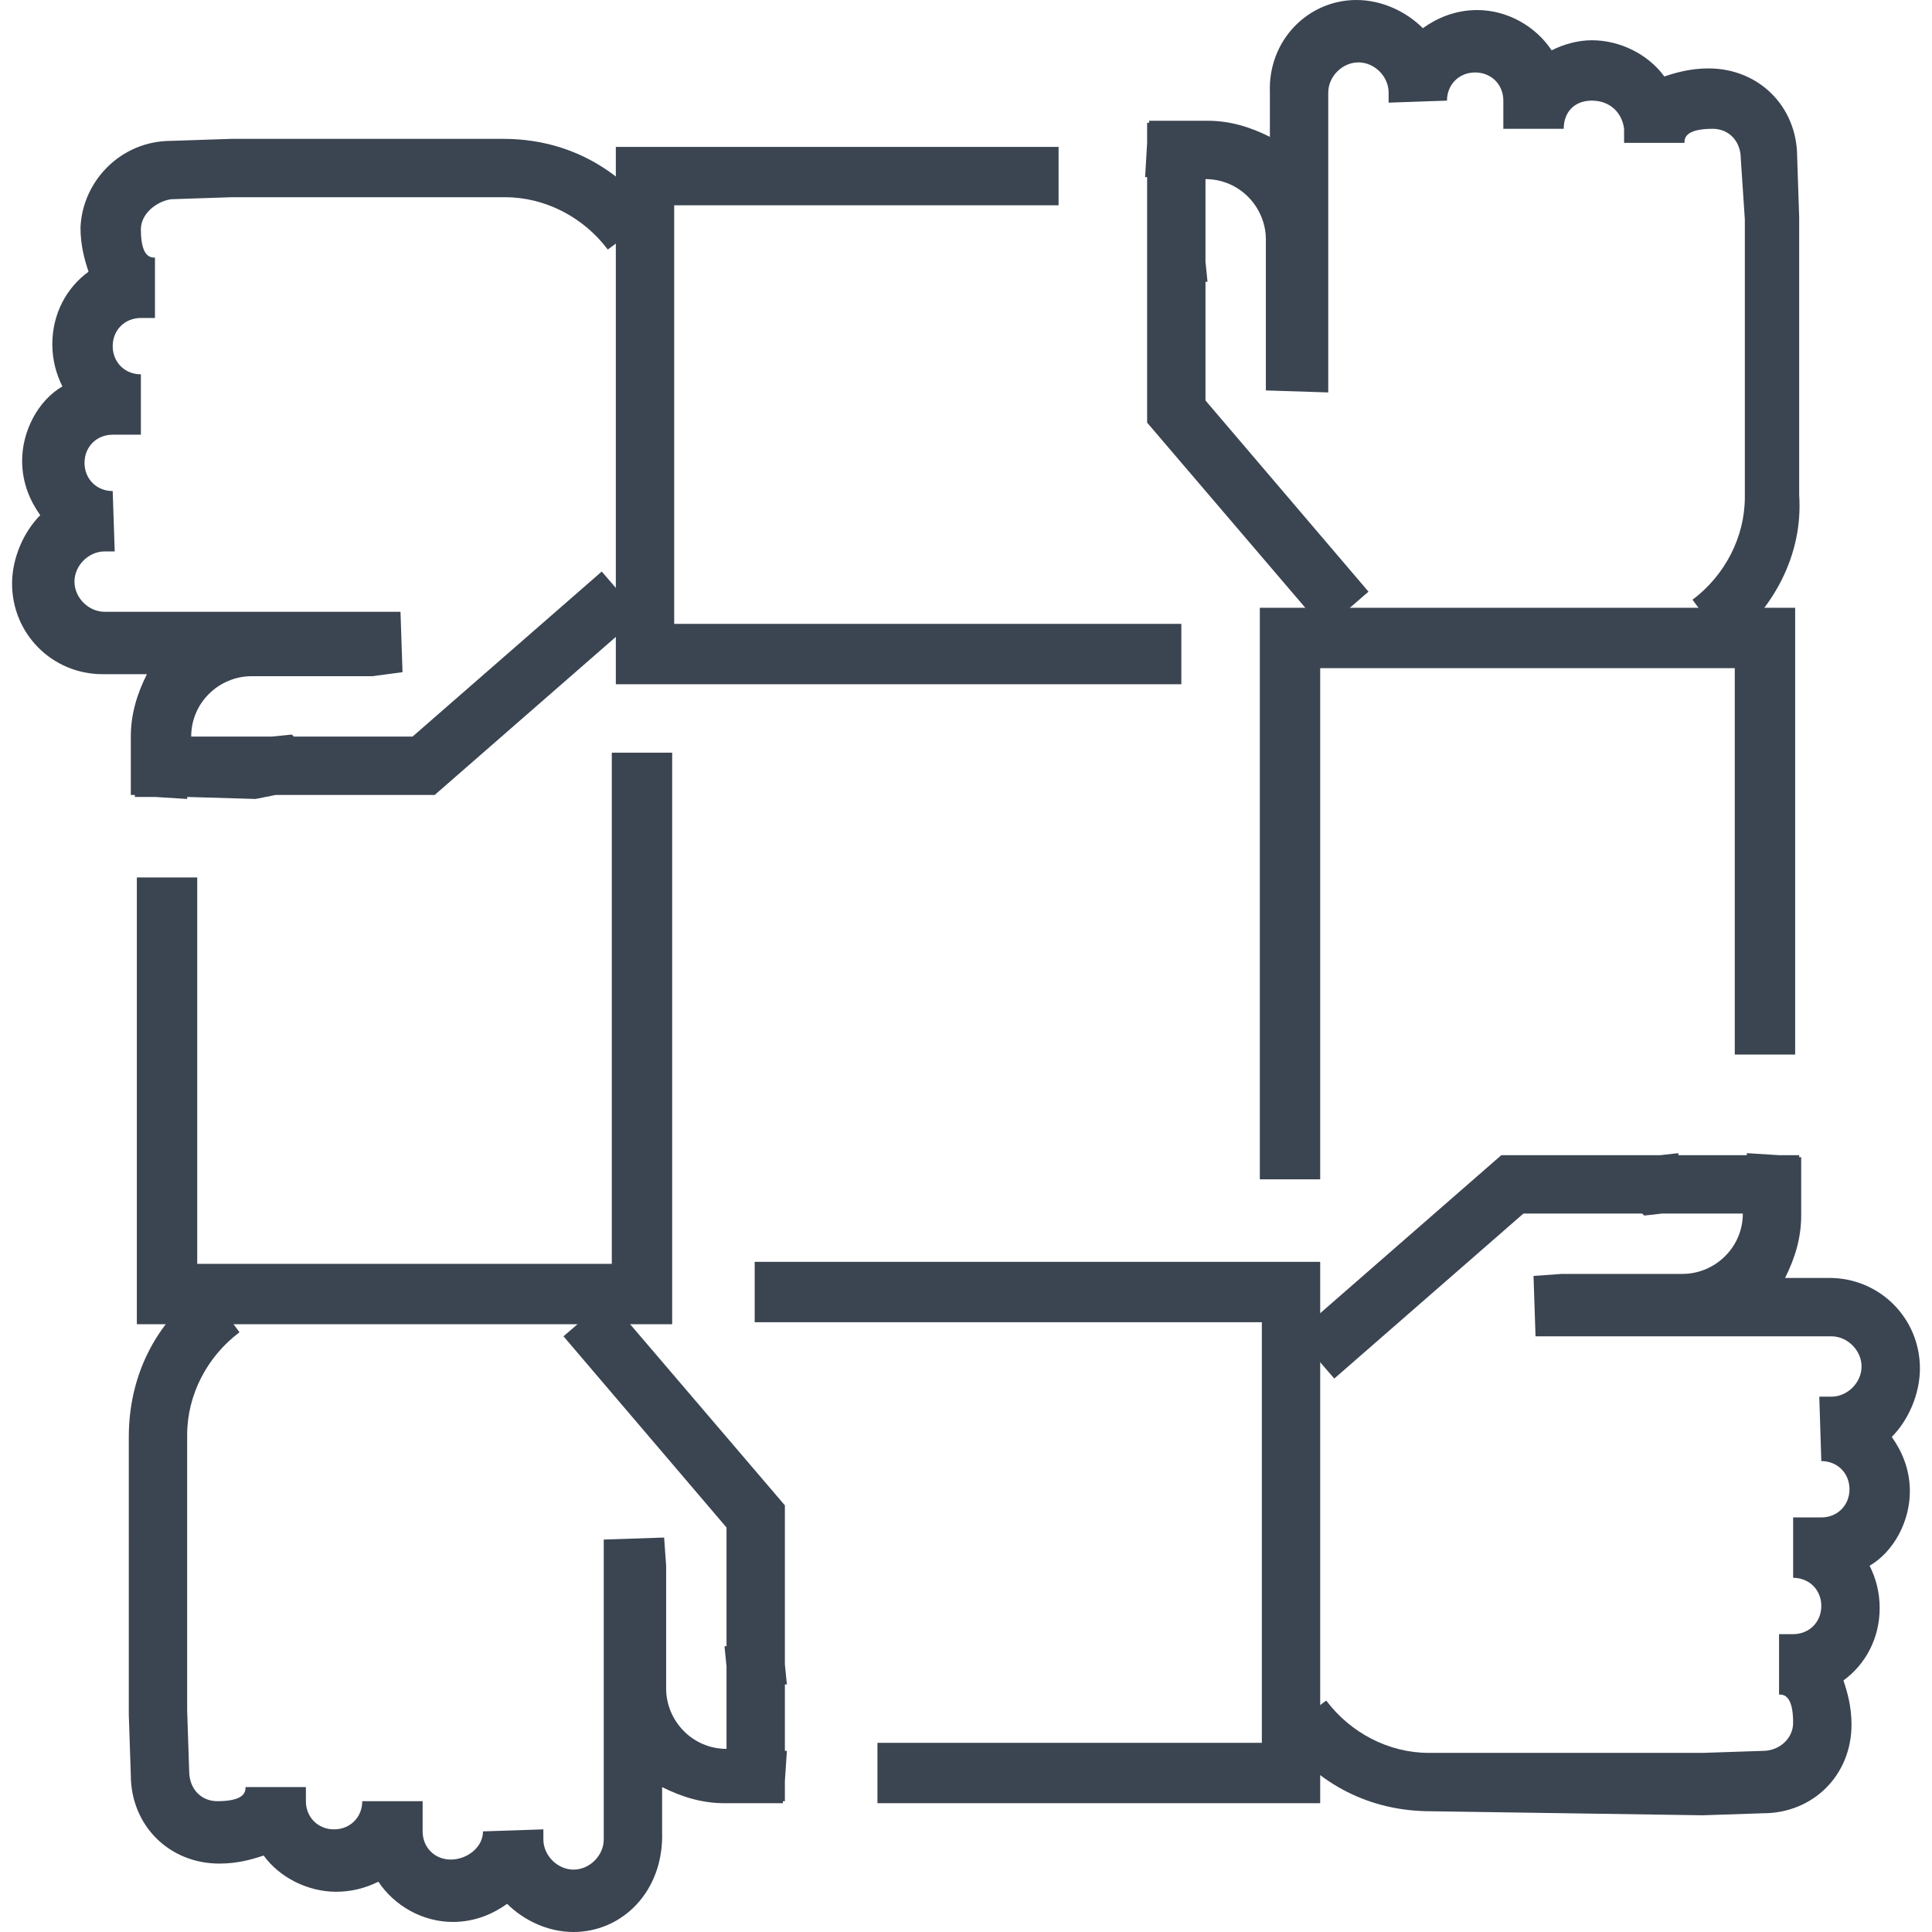
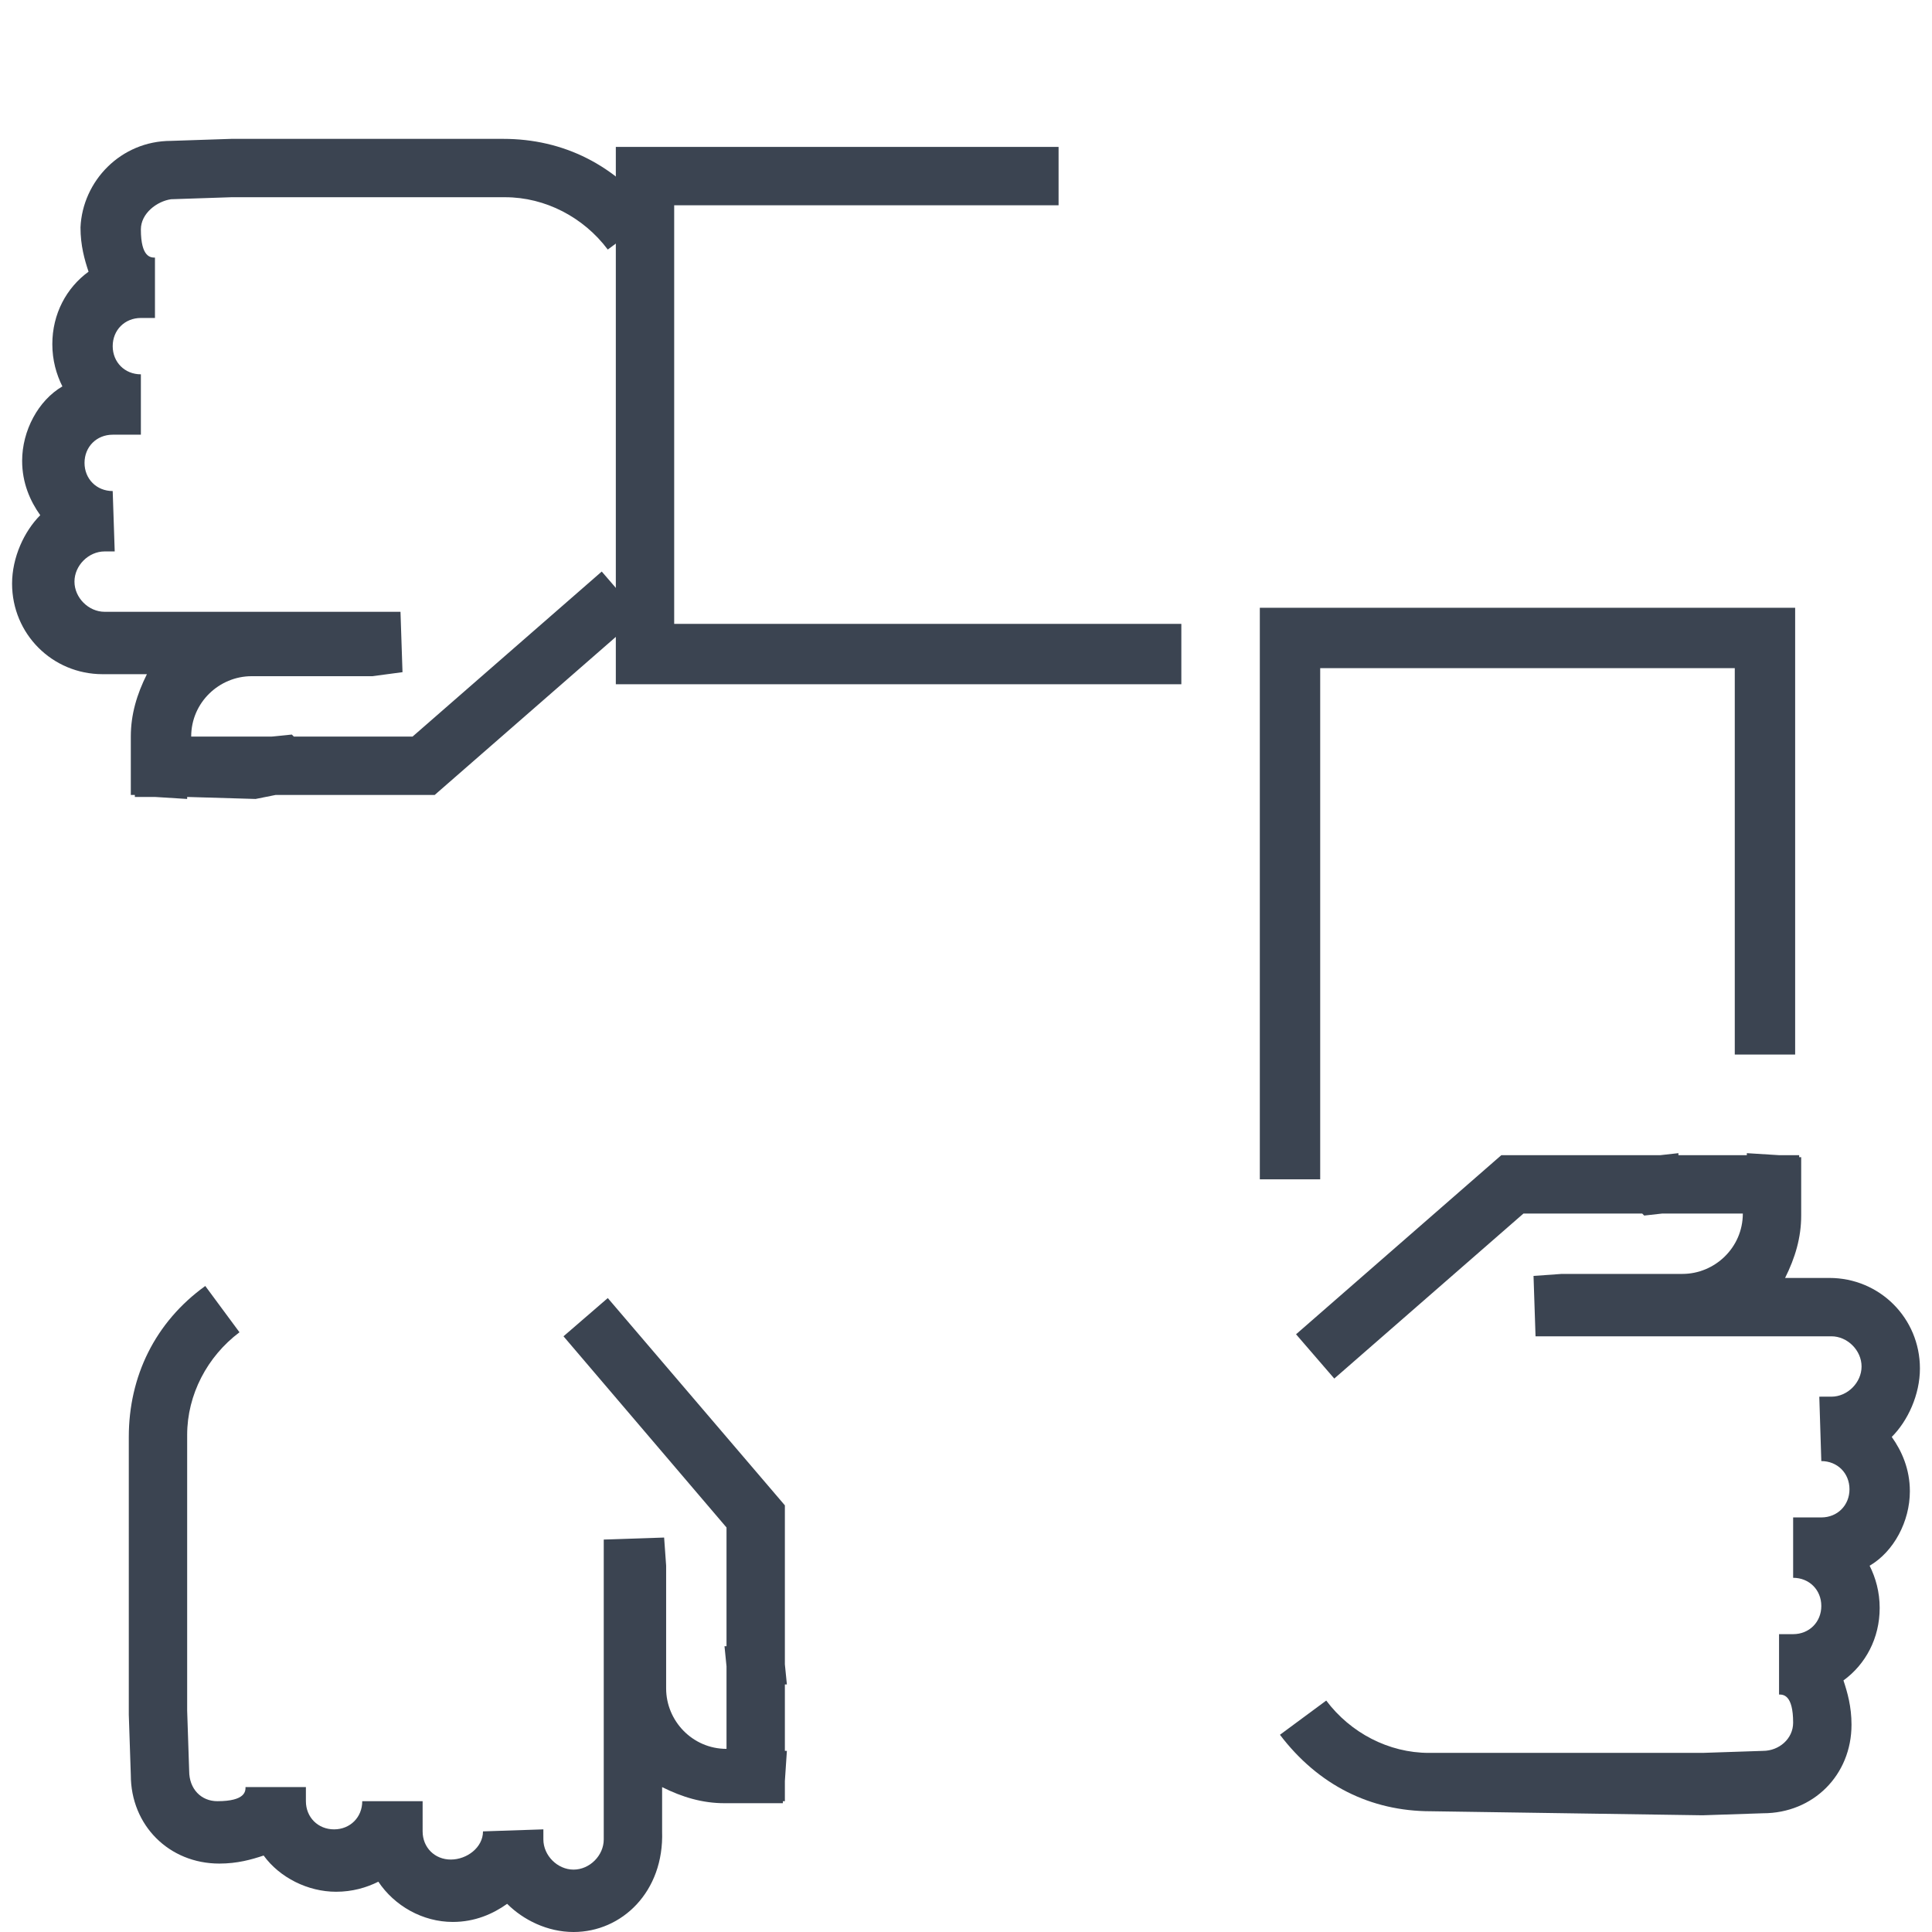
<svg xmlns="http://www.w3.org/2000/svg" version="1.1" id="Livello_1" x="0px" y="0px" viewBox="0 0 96 96" style="enable-background:new 0 0 96 96;" xml:space="preserve">
  <style type="text/css">
	.st0{fill:#3B4451;}
</style>
  <g>
    <g>
      <g>
        <g>
          <path class="st0" d="M28.5,96c-1.3,0-2.5-0.6-3.3-1.4c-0.7,0.5-1.6,0.9-2.7,0.9c-1.5,0-2.9-0.8-3.7-2c-0.6,0.3-1.3,0.5-2.1,0.5      c-1.4,0-2.8-0.7-3.6-1.8c-0.6,0.2-1.3,0.4-2.2,0.4c-2.5,0-4.4-1.9-4.4-4.4l-0.1-3V71.4c0-3,1.3-5.7,3.8-7.5l1.7,2.3      c-1.6,1.2-2.6,3.1-2.6,5.1v13.7l0.1,3c0,0.9,0.6,1.5,1.4,1.5c1.4,0,1.4-0.5,1.4-0.7h3v0.7c0,0.8,0.6,1.4,1.4,1.4      s1.4-0.6,1.4-1.4h3V91c0,0.8,0.6,1.4,1.4,1.4S24,91.8,24,91l3-0.1v0.5c0,0.8,0.7,1.5,1.5,1.5s1.5-0.7,1.5-1.5V76.5l3-0.1      l0.1,1.4v6.1c0,1.6,1.3,3,3,3l0,0v-4.1l-0.1-1h0.1v-5.9L28,66.4l2.2-1.9L39,74.8v7.9l0.1,1H39v3.3h0.1L39,88.5v1h-0.1v0.1h-2.9      c-1.1,0-2.1-0.3-3.1-0.8v2.2C33,94,30.9,96,28.5,96z" />
        </g>
        <g>
          <g>
-             <polygon class="st0" points="33.4,65.8 6.8,65.8 6.8,43.6 9.8,43.6 9.8,62.8 30.4,62.8 30.4,37.4 33.4,37.4      " />
-           </g>
+             </g>
        </g>
      </g>
    </g>
    <g>
      <g>
        <g>
          <path class="st0" d="M71.1,90c-3,0-5.6-1.3-7.5-3.8l2.3-1.7c1.2,1.6,3.1,2.6,5.1,2.6h13.6l3-0.1c0.8,0,1.5-0.6,1.5-1.4      c0-1.4-0.5-1.4-0.7-1.4v-3h0.7c0.8,0,1.4-0.6,1.4-1.4s-0.6-1.4-1.4-1.4v-3h1.4c0.8,0,1.4-0.6,1.4-1.4s-0.6-1.4-1.4-1.4l-0.1-3.2      H91c0.8,0,1.5-0.7,1.5-1.5s-0.7-1.5-1.5-1.5H76.3l-0.1-3l1.4-0.1h6c1.6,0,3-1.3,3-3l0,0h-4l-0.9,0.1l-0.1-0.1h-5.9l-9.4,8.2      l-1.9-2.2l10.2-8.9h7.9l0.9-0.1v0.1h3.4v-0.1l1.6,0.1h1v0.1h0.1v2.9c0,1.1-0.3,2.1-0.8,3.1h2.2c2.5,0,4.5,2,4.5,4.5      c0,1.3-0.6,2.6-1.4,3.4c0.5,0.7,0.9,1.6,0.9,2.7c0,1.5-0.8,3-2,3.7c0.3,0.6,0.5,1.3,0.5,2.1c0,1.5-0.7,2.8-1.8,3.6      c0.2,0.6,0.4,1.3,0.4,2.2c0,2.5-1.9,4.4-4.4,4.4l-3,0.1L71.1,90z" />
        </g>
        <g>
          <g>
-             <polygon class="st0" points="65.6,89.6 43.6,89.6 43.6,86.6 62.7,86.6 62.7,65.7 37.5,65.7 37.5,62.7 65.6,62.7      " />
-           </g>
+             </g>
        </g>
      </g>
    </g>
    <g>
      <g>
        <g>
-           <path class="st0" d="M85.8,32.1l-1.7-2.3c1.6-1.2,2.6-3.1,2.6-5.1V10.9l-0.2-3c0-0.9-0.6-1.5-1.4-1.5c-1.4,0-1.4,0.5-1.4,0.7      l0,0h-3V6.4C80.6,5.6,80,5,79.1,5s-1.4,0.6-1.4,1.4h-3V5c0-0.8-0.6-1.4-1.4-1.4S71.9,4.2,71.9,5L69,5.1V4.6      c0-0.8-0.7-1.5-1.5-1.5S66,3.8,66,4.6v14.9l-3.1-0.1V18v-6.1c0-1.6-1.3-3-3-3l0,0V13l0.1,1h-0.1v5.9l8.1,9.5l-2.2,1.9L57,21v-8      v-1l0,0V8.8h-0.1L57,7.1v-1h0.1V6h2.9c1.1,0,2.1,0.3,3.1,0.8V4.6C63,2,65,0,67.4,0c1.3,0,2.5,0.6,3.3,1.4      c0.7-0.5,1.6-0.9,2.7-0.9c1.5,0,2.9,0.8,3.7,2C77.7,2.2,78.4,2,79.1,2c1.4,0,2.8,0.7,3.6,1.8c0.6-0.2,1.3-0.4,2.2-0.4      c2.5,0,4.4,1.9,4.4,4.4l0.1,3v13.8C89.6,27.6,88.1,30.3,85.8,32.1z" />
-         </g>
+           </g>
        <g>
          <g>
            <polygon class="st0" points="65.6,58.6 62.6,58.6 62.6,30.2 89.2,30.2 89.2,52.4 86.2,52.4 86.2,33.2 65.6,33.2      " />
          </g>
        </g>
      </g>
    </g>
    <g>
      <g>
        <g>
          <path class="st0" d="M12.7,39.7L12.7,39.7l-3.4-0.1v0.1l-1.6-0.1h-1v-0.1H6.5v-2.9c0-1.1,0.3-2.1,0.8-3.1H5.1      c-2.5,0-4.5-2-4.5-4.5c0-1.3,0.6-2.6,1.4-3.4c-0.5-0.7-0.9-1.6-0.9-2.7c0-1.5,0.8-3,2-3.7c-0.3-0.6-0.5-1.3-0.5-2.1      c0-1.5,0.7-2.8,1.8-3.6c-0.2-0.6-0.4-1.3-0.4-2.2C4.1,9,6,7,8.5,7l3-0.1H25c3,0,5.6,1.3,7.5,3.8l-2.3,1.7      c-1.2-1.6-3.1-2.6-5.1-2.6H11.5l-3,0.1C7.8,10,7,10.6,7,11.4c0,1.4,0.5,1.4,0.7,1.4v3H7c-0.8,0-1.4,0.6-1.4,1.4s0.6,1.4,1.4,1.4      v3H5.6c-0.8,0-1.4,0.6-1.4,1.4s0.6,1.4,1.4,1.4l0.1,3H5.2c-0.8,0-1.5,0.7-1.5,1.5s0.7,1.5,1.5,1.5h14.7l0.1,3l-1.5,0.2h-6      c-1.6,0-3,1.3-3,3l0,0h4l1-0.1l0.1,0.1h5.9l9.4-8.2l1.9,2.2l-10.2,8.9h-7.9L12.7,39.7z" />
        </g>
        <g>
          <g>
            <polygon class="st0" points="58.7,34 30.6,34 30.6,7.3 52.6,7.3 52.6,10.2 33.5,10.2 33.5,31 58.7,31      " />
          </g>
        </g>
      </g>
    </g>
  </g>
</svg>